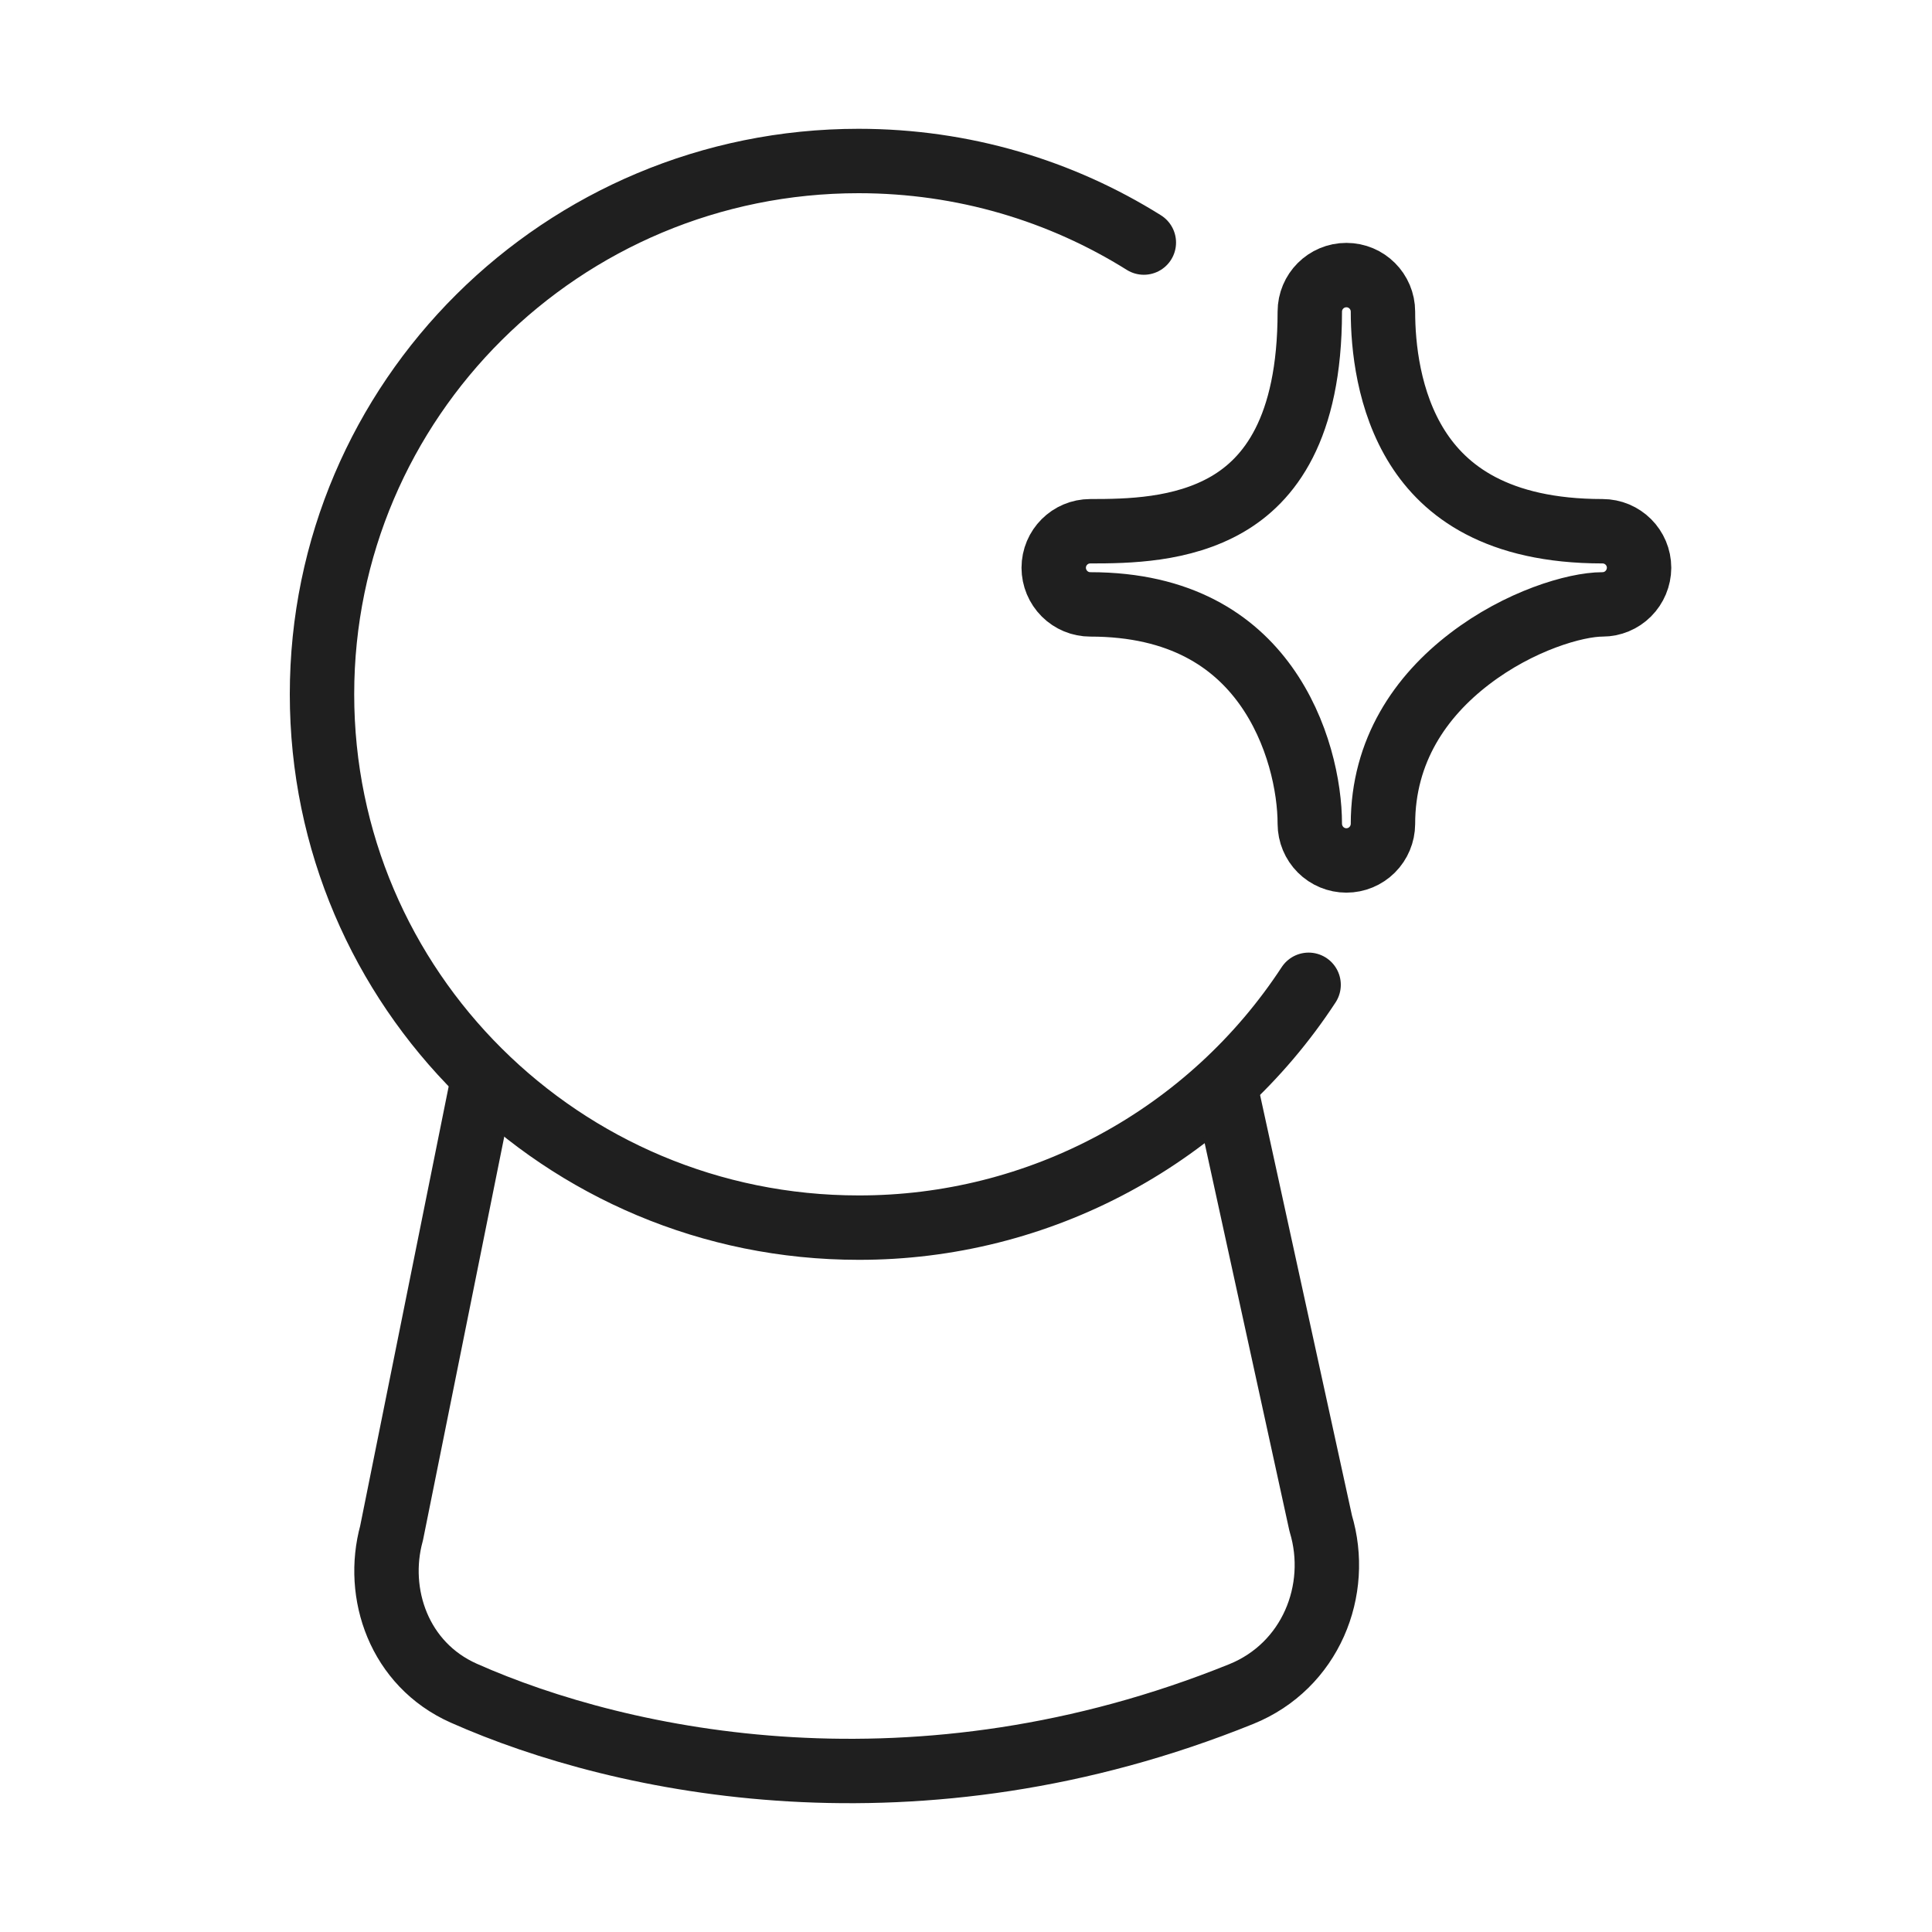
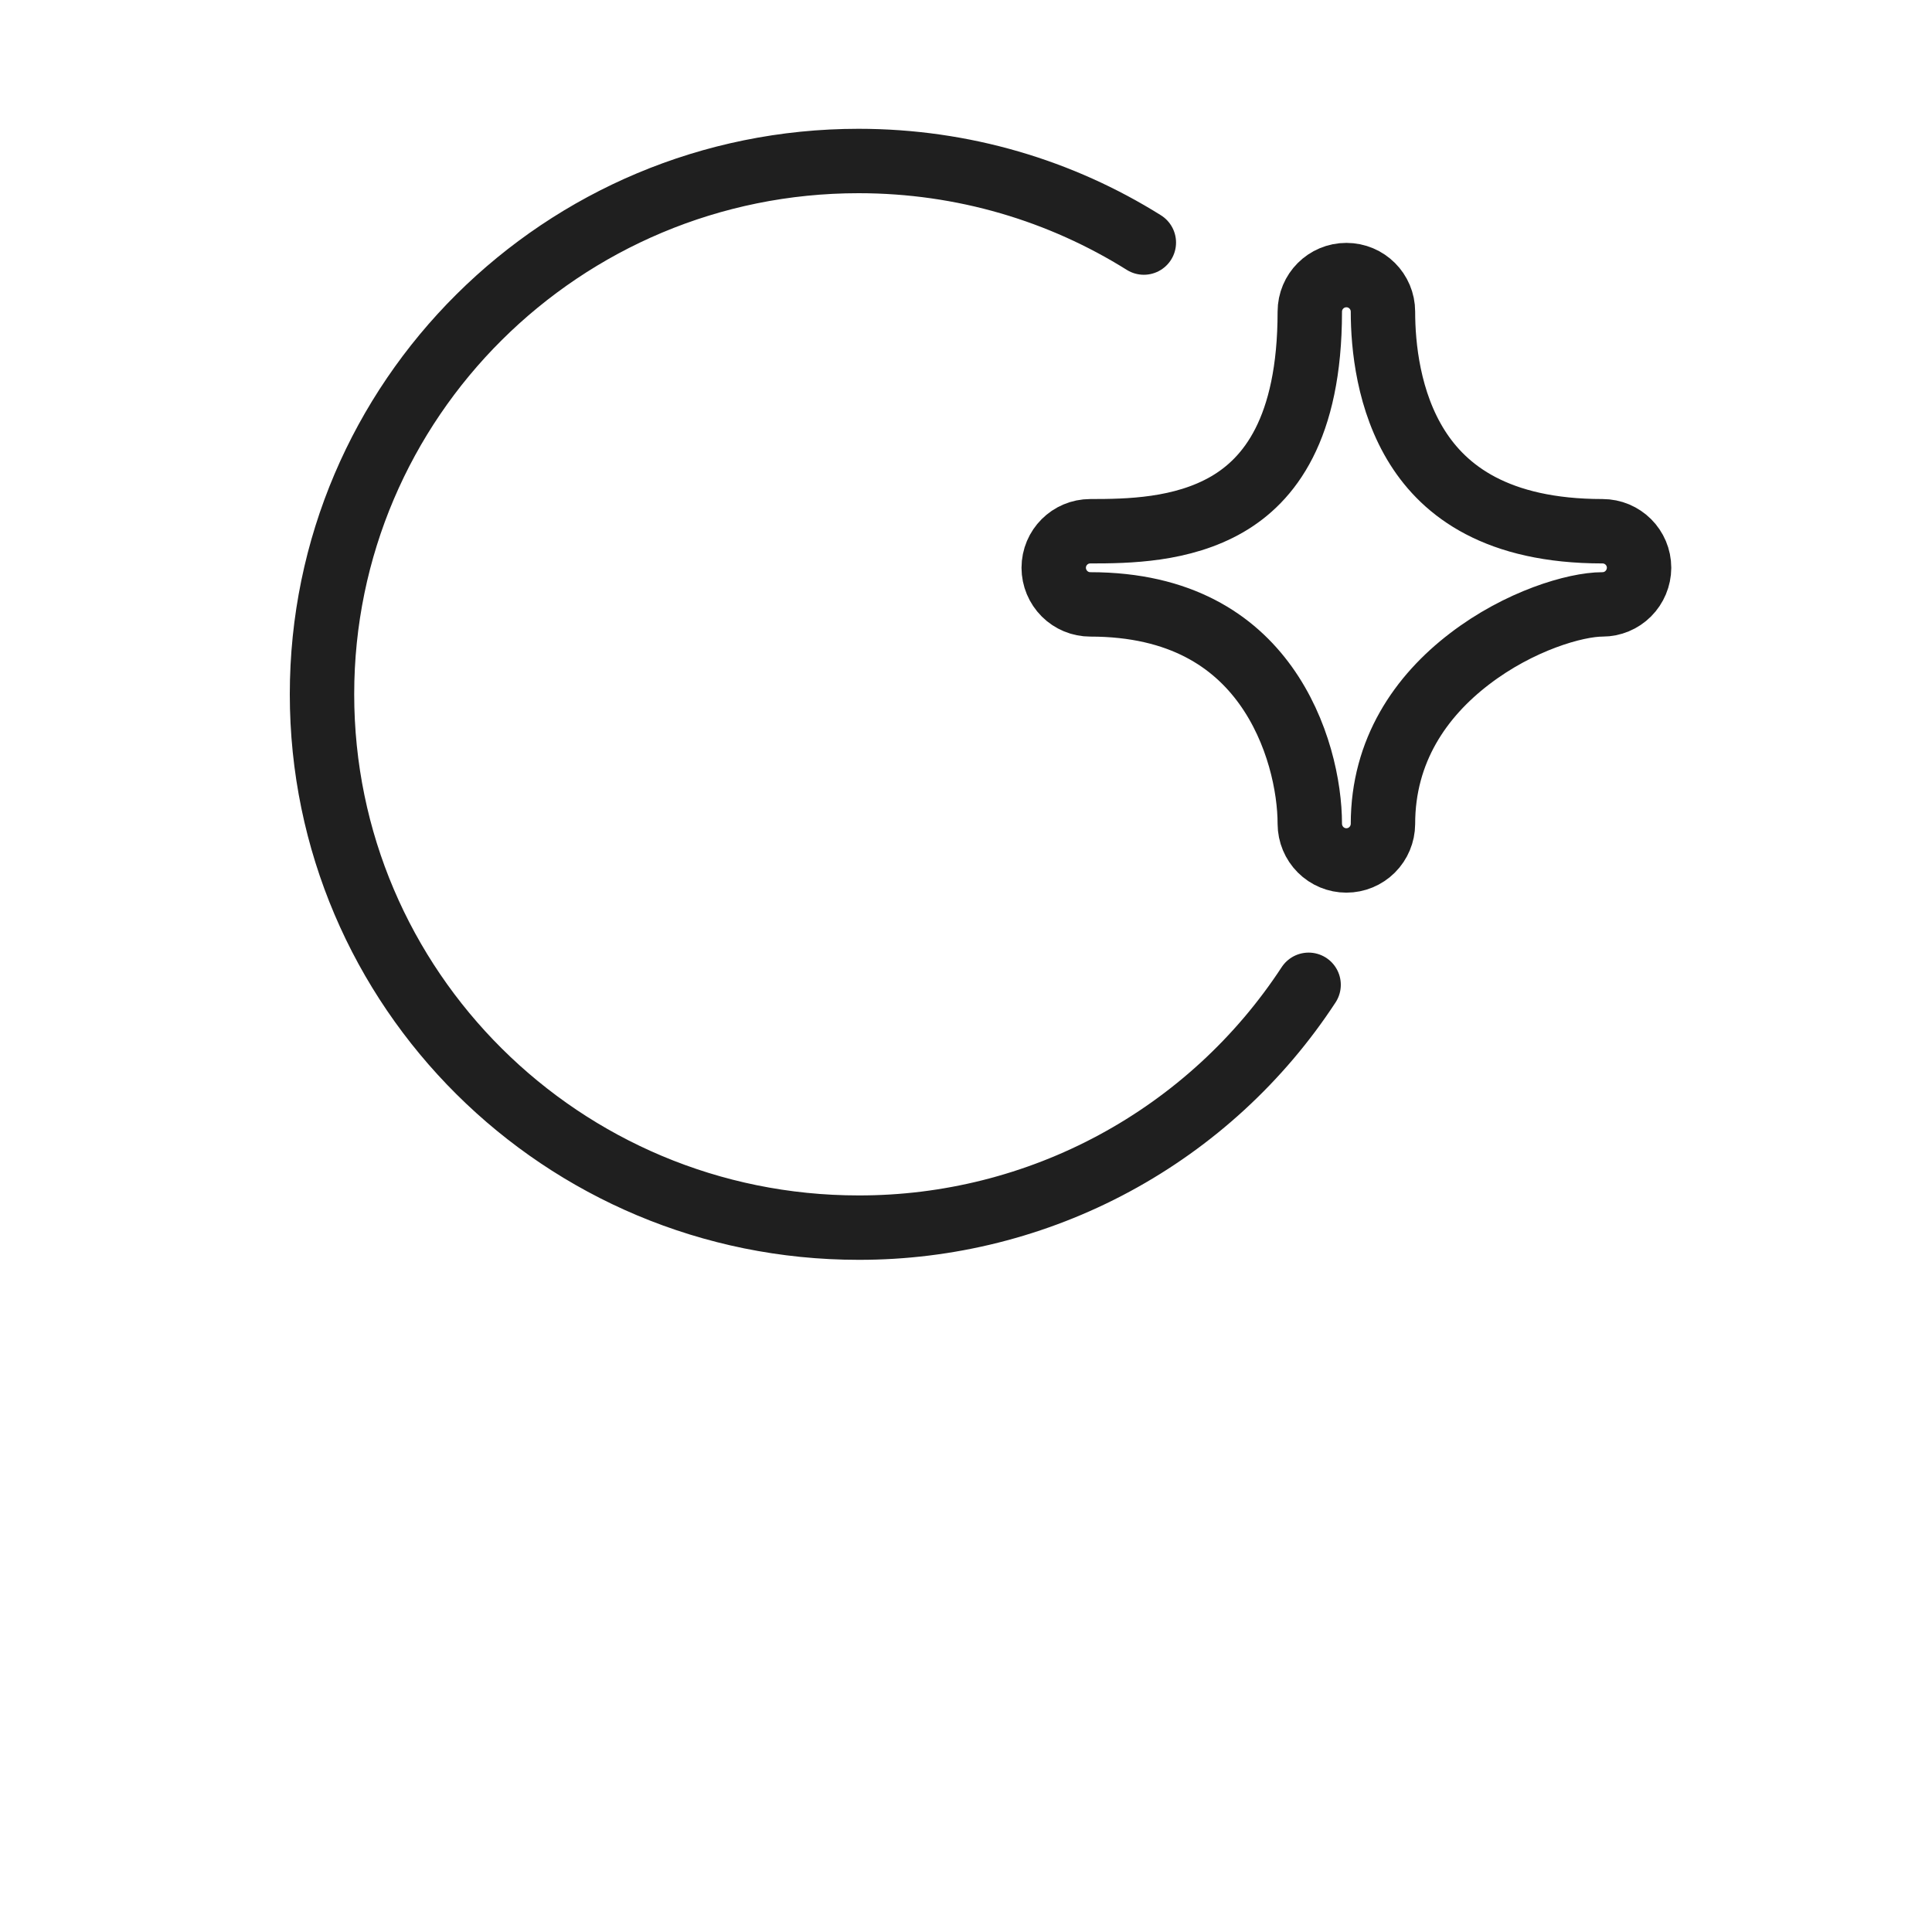
<svg xmlns="http://www.w3.org/2000/svg" fill="none" viewBox="0 0 60 60" height="60" width="60">
  <path stroke-linejoin="round" stroke-linecap="round" stroke-width="2" stroke="#1F1F1F" d="M41.813 8.543C42.44 8.543 42.949 9.051 42.949 9.68C42.949 10.738 43.115 12.467 44.022 13.9C44.874 15.245 46.483 16.498 49.766 16.498C50.394 16.498 50.903 17.005 50.903 17.634C50.901 17.936 50.78 18.225 50.567 18.438C50.354 18.651 50.066 18.77 49.766 18.77C48.928 18.77 47.176 19.28 45.631 20.467C44.124 21.621 42.949 23.304 42.949 25.588C42.947 25.89 42.826 26.178 42.613 26.391C42.4 26.603 42.113 26.722 41.813 26.722C41.513 26.722 41.225 26.603 41.012 26.39C40.799 26.177 40.679 25.888 40.677 25.586C40.677 24.443 40.325 22.703 39.3 21.279C38.318 19.916 36.671 18.77 33.86 18.77C33.56 18.77 33.272 18.651 33.059 18.438C32.846 18.225 32.725 17.936 32.724 17.634C32.724 17.005 33.233 16.498 33.86 16.498C35.023 16.498 36.712 16.475 38.116 15.659C39.398 14.911 40.677 13.345 40.677 9.68C40.677 9.051 41.186 8.543 41.813 8.543Z" />
  <path stroke-linejoin="round" stroke-linecap="round" stroke-width="2" stroke="#1F1F1F" d="M40.64 30.584C39.122 32.904 37.049 34.809 34.608 36.126C32.168 37.443 29.437 38.13 26.664 38.125C17.459 38.125 10 30.708 10 21.561C10 12.414 17.459 5 26.664 5C29.921 5 32.957 5.927 35.523 7.533" />
-   <path stroke-linejoin="round" stroke-linecap="round" stroke-width="2" stroke="#1F1F1F" d="M14.984 33.592L12.16 47.614C11.645 49.492 12.394 51.689 14.402 52.583C19.365 54.786 28.491 56.676 38.55 52.61C40.701 51.738 41.644 49.386 41.016 47.308L38.062 33.792" />
</svg>